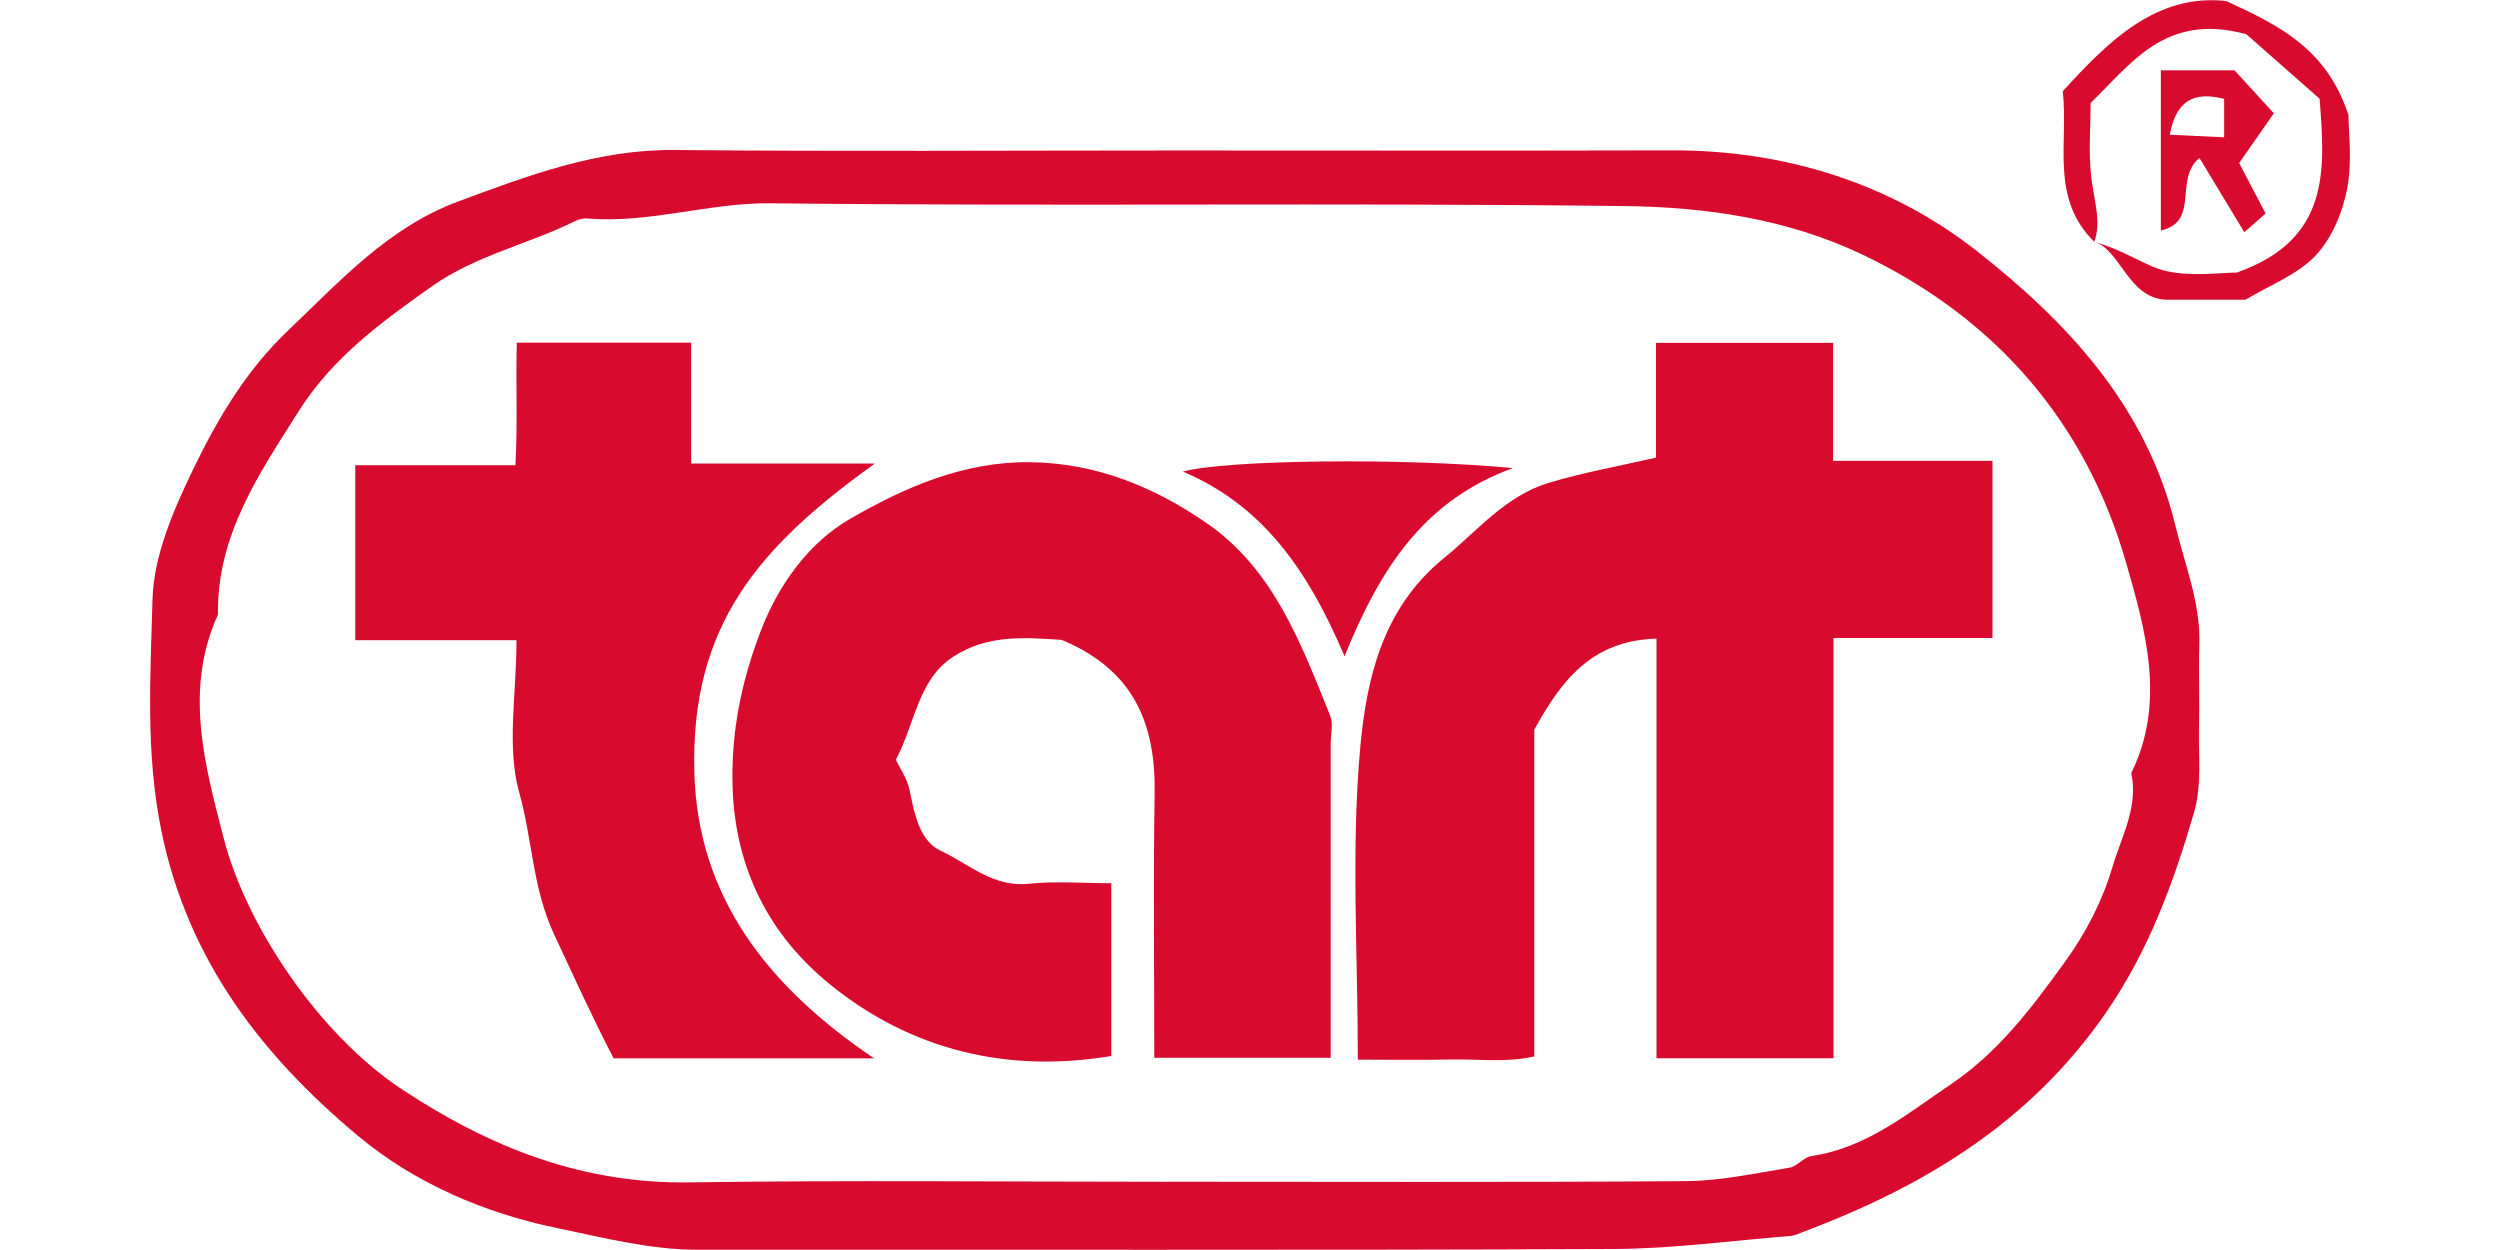
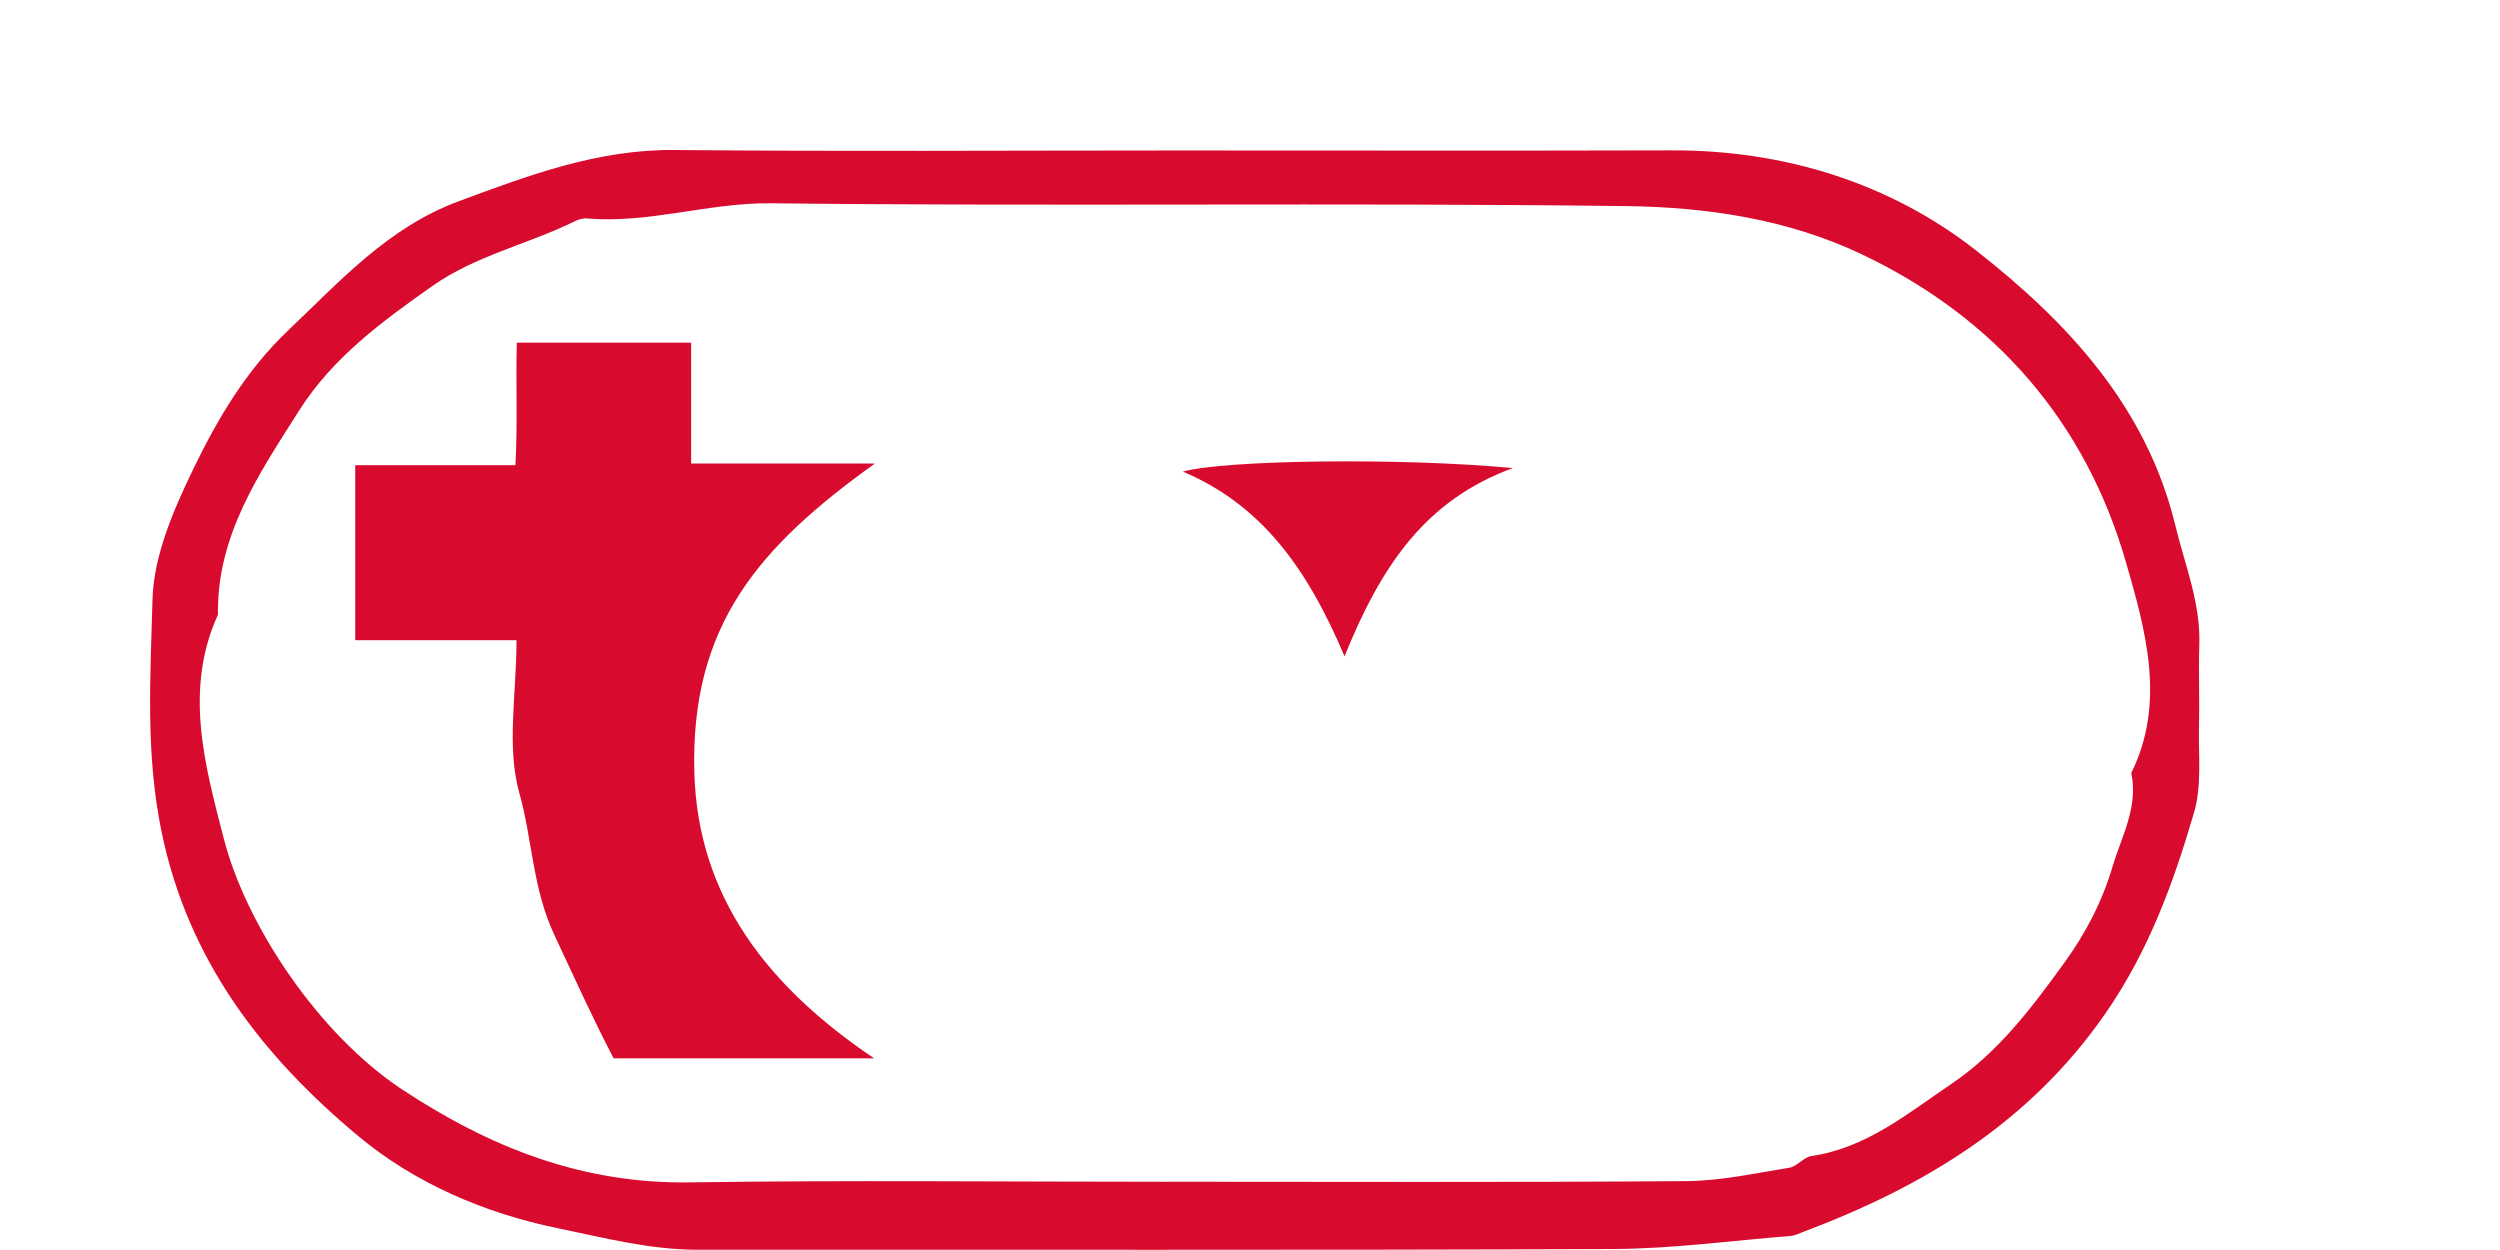
<svg xmlns="http://www.w3.org/2000/svg" id="Layer_1" data-name="Layer 1" viewBox="0 0 2000 1000">
  <defs>
    <style>.cls-1{fill:#d80a2d;}</style>
  </defs>
  <title>logo_tart</title>
  <path class="cls-1" d="M941.5,120.38c132.06,0,264.12.27,396.18-.09,90-.25,174.42,26.25,243,79.93,72.14,56.47,136.52,124.41,159.65,220.38,7.62,31.59,20.21,61.74,19.12,95.11-.71,21.68.28,43.42-.25,65.12-.56,23.09,2.39,47.44-3.91,69-16.5,56.4-36.22,110.75-70.88,160.82-61,88-145.61,138.66-242.18,175-3.13,1.18-6.3,2.82-9.54,3.08-47.34,3.77-94.67,10.27-142,10.47-244.22,1.06-488.44.4-732.65.59-38.44,0-75.4-9.71-112.4-17.33-58.25-12-114.1-36.15-158.86-73.47-76.59-63.85-136.21-140.09-157.54-243.64C116.3,602.7,120.34,541.15,122,479.6c.94-35.39,17-72.08,32.94-105,19.34-39.95,42.19-78.49,75.45-110.13,41.75-39.72,80.31-82.62,136.46-103.42S478.28,119.37,539.91,120C673.76,121.29,807.64,120.38,941.5,120.38Zm-10,825c139.24,0,278.49.58,417.72-.49,27.46-.21,55-6.29,82.25-10.71,6.23-1,11.45-8.44,17.65-9.35,44-6.47,76.81-33.91,111.9-57.64,37.84-25.59,64.14-60.7,90.52-97.1,17.36-23.94,30.32-49.19,38.4-76.49,7.2-24.34,20.94-48,15.07-75.21,28.19-56.75,11-115.61-4.22-168.55-32.12-111.59-103.92-195.14-210.73-246.11-60.13-28.69-125.22-38.06-189.61-38.86-227.82-2.84-455.7.36-683.52-2.25-50.11-.57-97.68,16.4-147.43,12.14-3.2-.28-6.85.86-9.82,2.32C422.17,195.51,380.3,204.5,345.6,229c-40,28.26-79.33,56.87-106.43,99.63-32,50.51-65.82,99.72-64.8,163.1-27.61,60.36-10.13,121.72,4.68,179.24C197,740.65,255.17,827.69,321.77,871.62c70.64,46.58,144.19,75.54,230,74.28C678.36,944.05,805,945.42,931.54,945.42Z" />
-   <path class="cls-1" d="M1675.41,193.46c-35.6-35.18-20.52-78.91-25.2-120.48,37-40.67,75.21-78.26,130.79-72.16,42.85,19.77,80.21,38.12,97.74,91.1,0,12.53,3.25,36.41-1,58.88-3.6,19-12.24,39.91-25.28,53.68-14.54,15.34-36.58,23.57-56,35.3h-64c-30.25-1.71-36.12-40.16-57.06-46.32,26.14,7.45,41.39,20,58.51,23.6,20.57,4.32,42.74,1,55.48,1,74.7-26.35,70.85-81.5,66.27-139.09l-58.62-51.6c-64.68-17.7-92,23.63-124.57,55,0,19.61-1.73,39.57.5,59.08C1675.08,159.78,1681.35,177.63,1675.41,193.46Z" />
-   <path class="cls-1" d="M1466.49,274.27v94.44H1594V510.38H1466.79V846.6H1325.2V510.9c-52.25,1.45-76.43,34.1-97.75,72.8V845.13c-22.16,5.2-45.28,1.93-68,2.47-23.24.55-46.51.12-73.18.12,0-84.63-5.49-167.84,1.93-249.89,5-54.7,17.86-111.43,66.77-151.2,26.93-21.9,49.37-49.83,83.77-60.28,27.51-8.35,56-13.34,86.08-20.27V274.27Z" />
-   <path class="cls-1" d="M1064.55,846.22H923.43c0-71.6-.82-141.74.26-211.84.85-55.09-16.44-98.49-74.44-122.49-26.55-1.55-58-5.11-86.49,13.37s-30.23,52.55-46.1,82.59c2.84,6,9,14.67,11,24.18,3.86,18.93,7.84,40.59,24.83,48.53C774.83,691,794.53,710,822.93,707c21.22-2.2,42.84-.43,66.09-.43V844.79c-82.26,13.82-159.7-4.13-225.26-57.46-48.07-39.11-75.55-91.92-77.67-157.23-1.45-44.51,7.27-86,22.9-126.36,14.17-36.59,38.54-69.9,71-88.63,43.3-25,90.51-45.87,143.66-45.36s100.12,19.89,142.19,49.12c53.32,37,75.22,96.48,98.38,153.92,2.51,6.21.34,14.31.34,21.54Z" />
  <path class="cls-1" d="M699.26,846.64H490.9c-16.84-32.27-32-65.73-47.62-99.15-17.32-37.1-17.35-76-27.81-113.09-10.37-36.77-2.27-78.75-2.27-122.26h-129v-140H412.33c1.88-33.1.22-64.81,1.11-98H552.9v96.68h147C607.25,437.32,552,500.19,555.5,618.72,558.42,717.28,613.68,789.05,699.26,846.64Z" />
  <path class="cls-1" d="M1075.63,525.05c-30.58-72.19-67.45-121.53-129.35-147.77,33.92-9.41,175.13-11.21,264-2.83C1140.62,400,1105.19,451.94,1075.63,525.05Z" />
-   <path class="cls-1" d="M1819.07,90.65l-27.74,39.78,21.13,40.37-17,15-35.91-59.46c-20.64,17,.64,50.83-30.87,58.12V56.27h58.94Zm-39.75,19.19V79.08c-24-6-38.29.91-43.52,28.72Z" />
</svg>